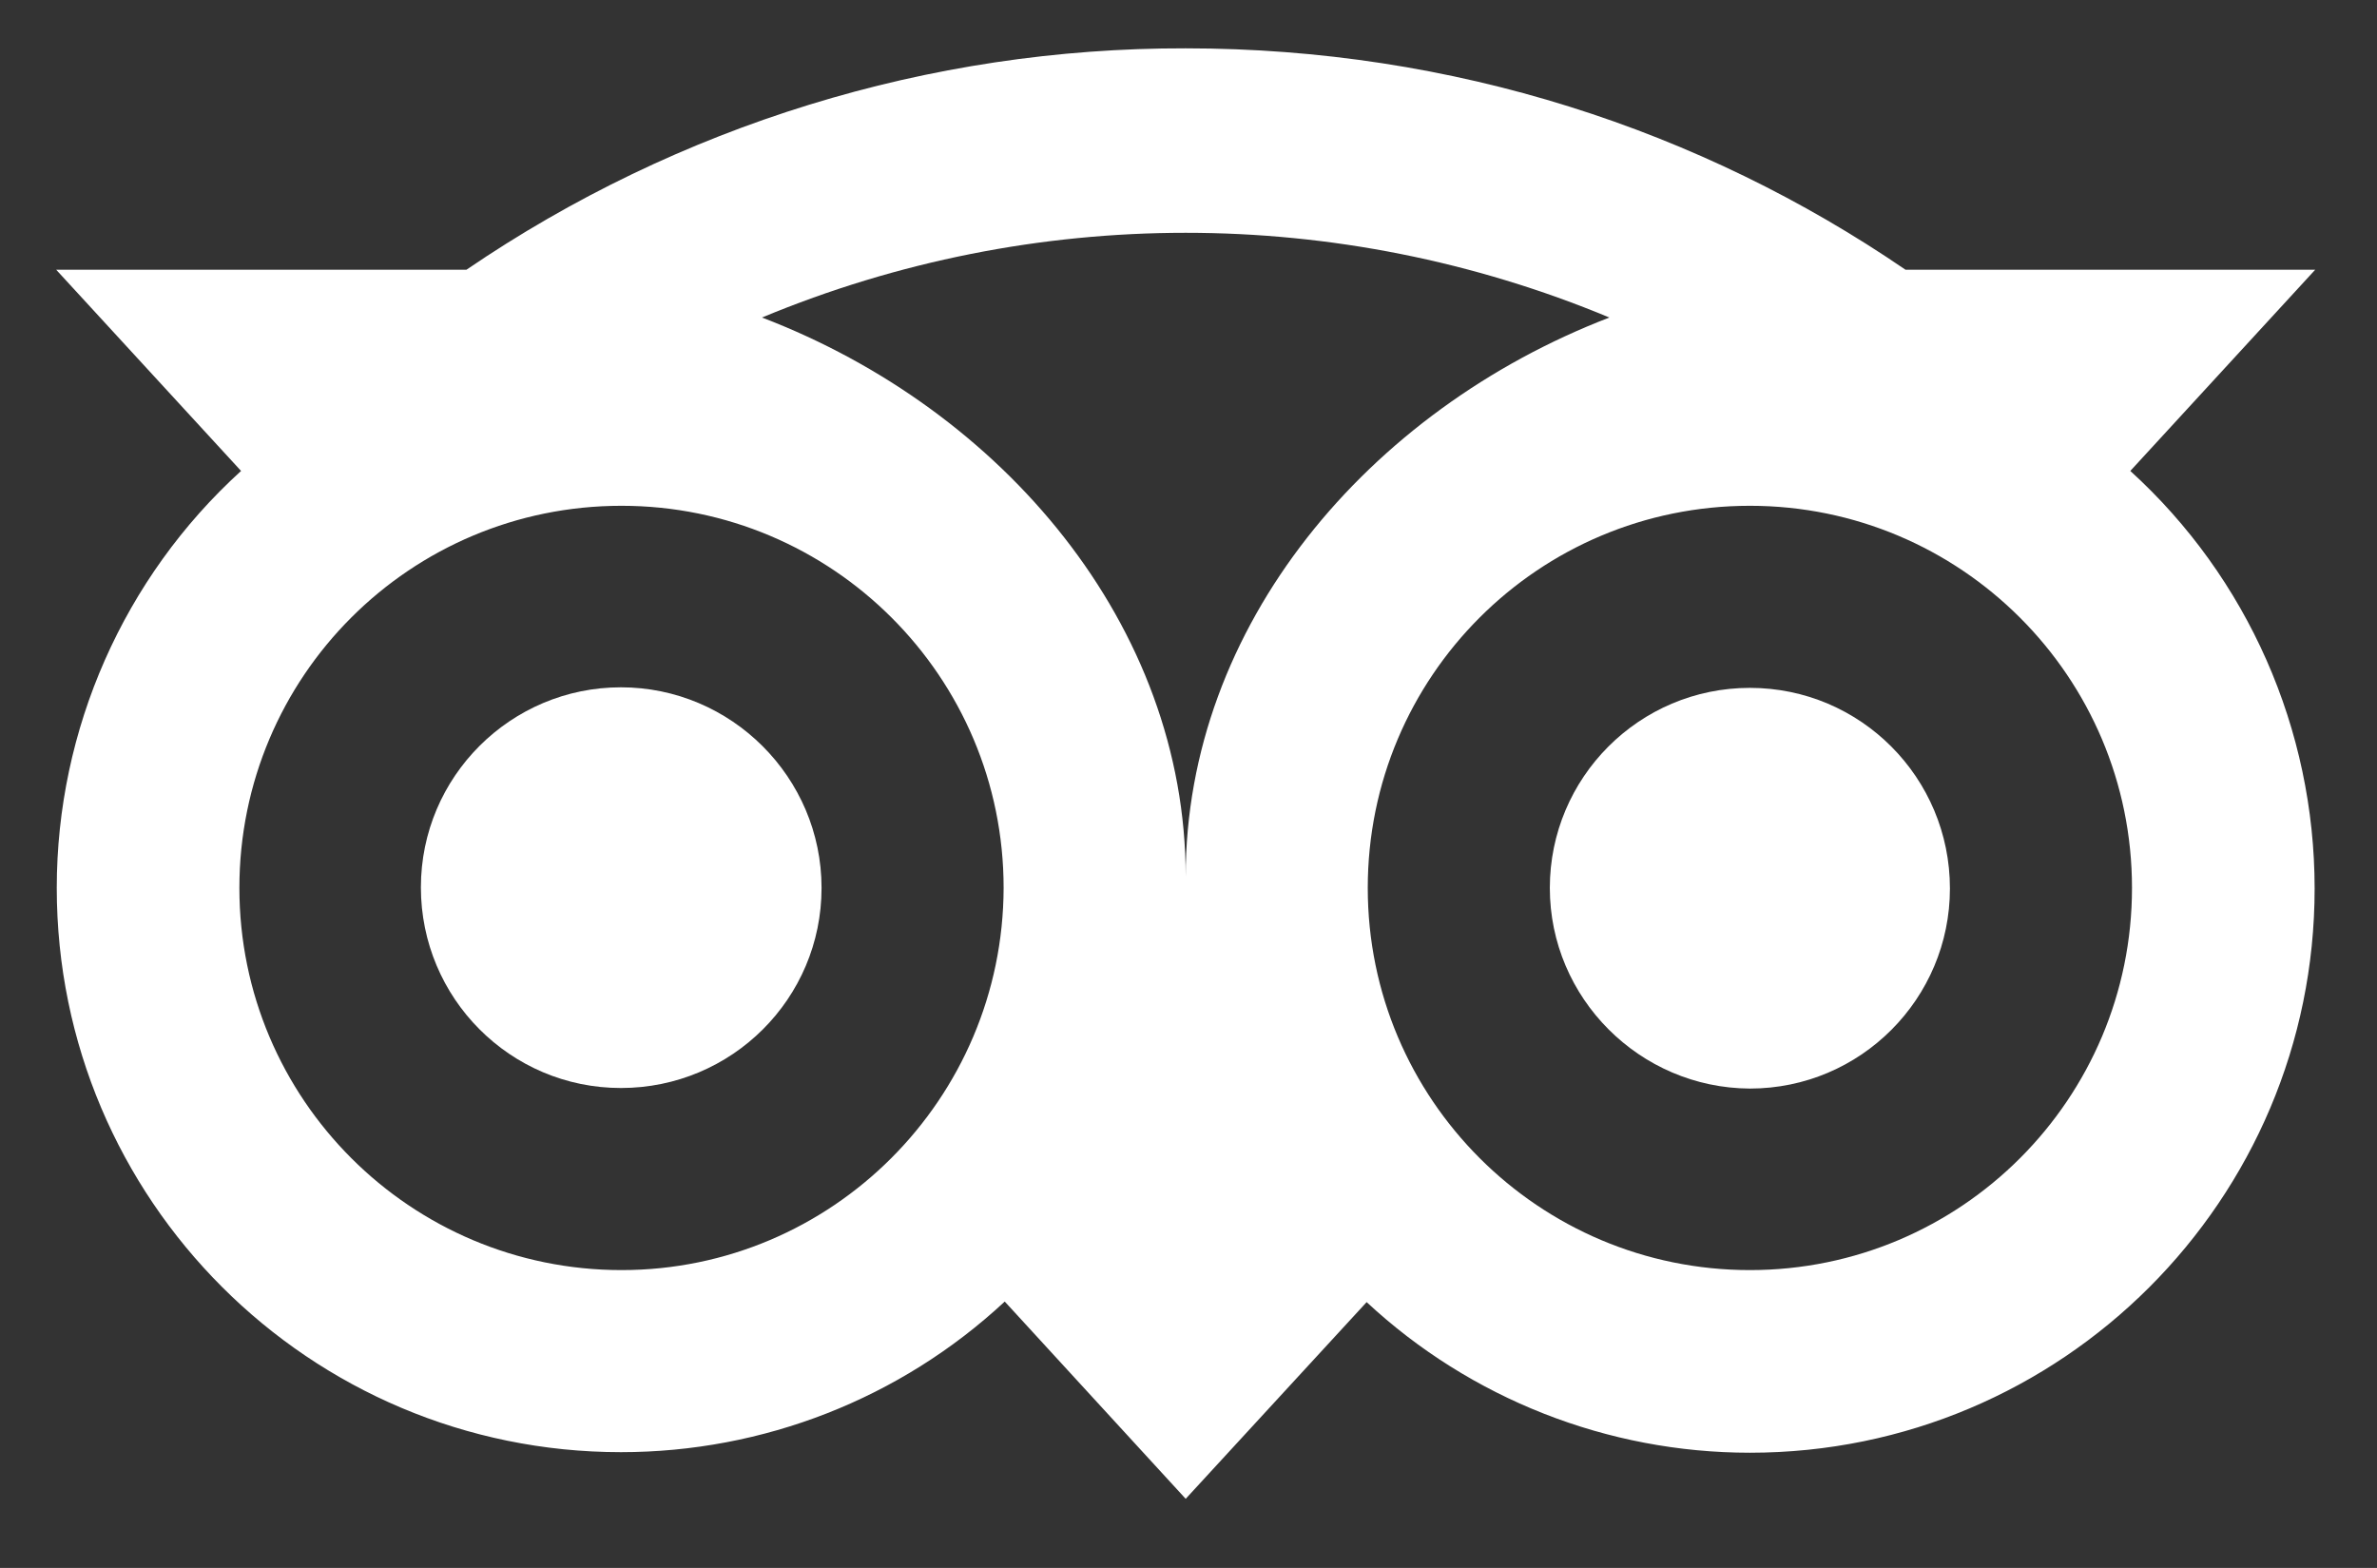
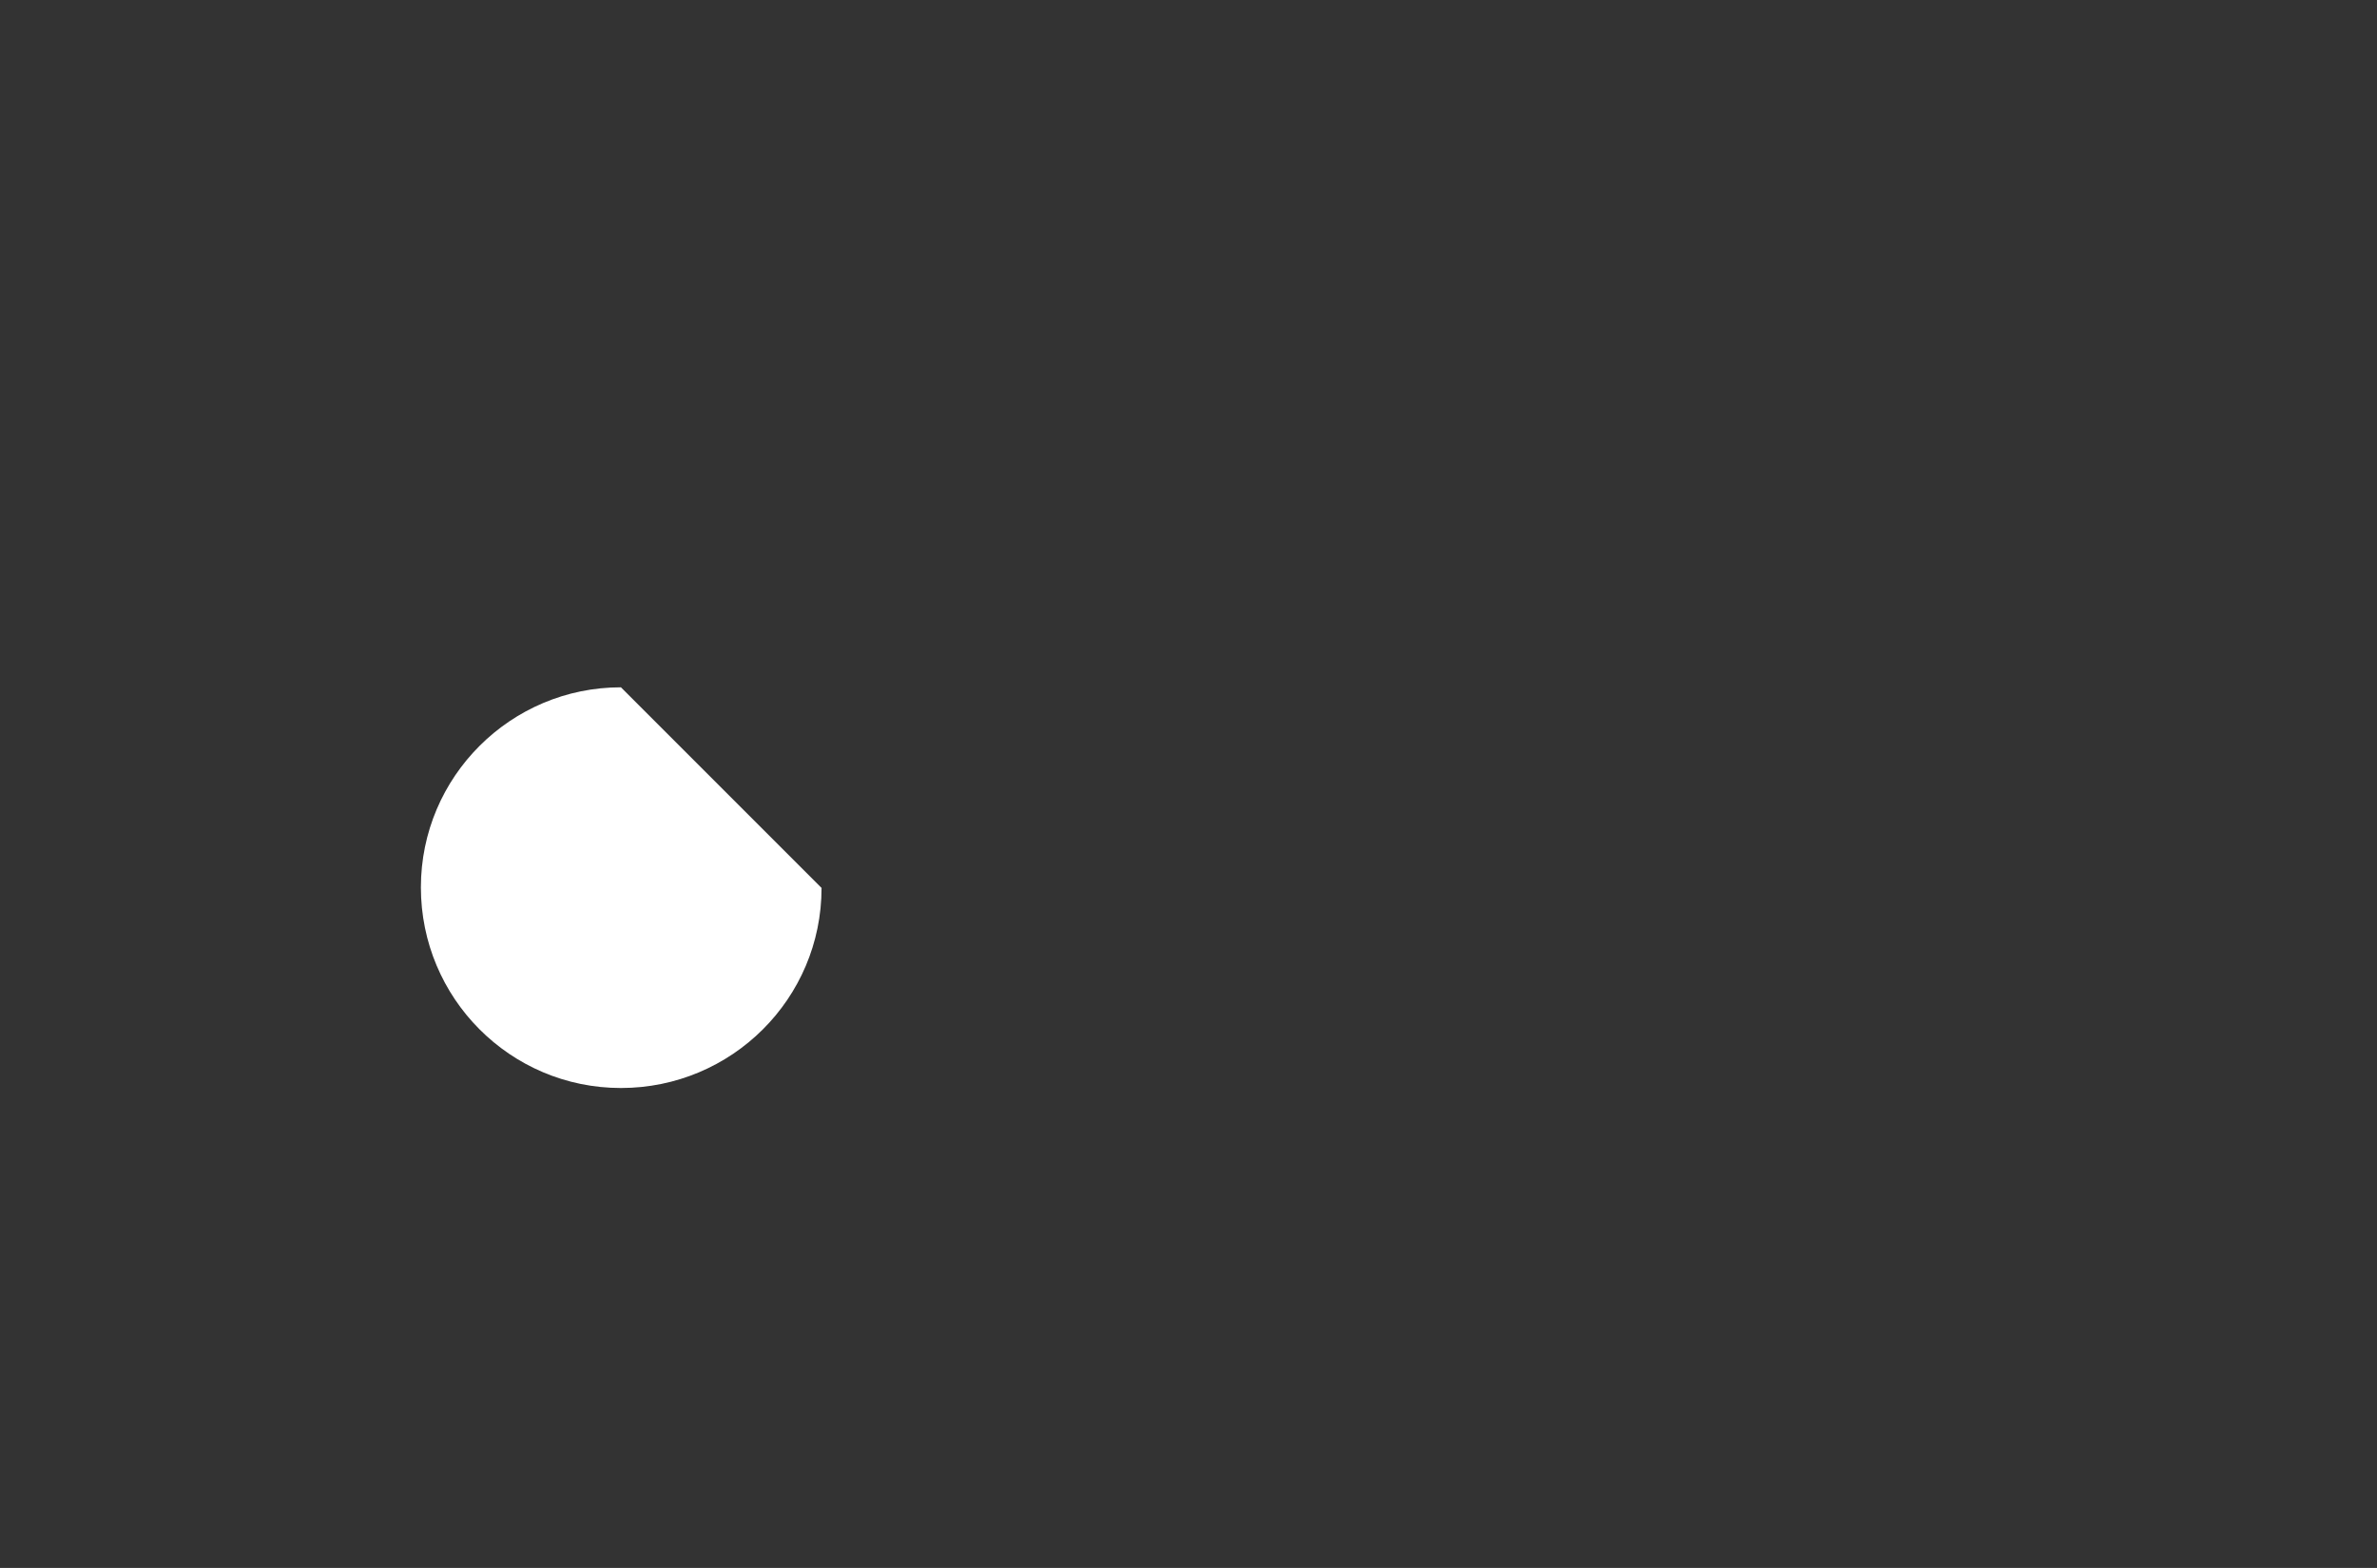
<svg xmlns="http://www.w3.org/2000/svg" version="1.0" id="Layer_1" x="0px" y="0px" width="423px" height="279px" viewBox="0 0 423 279" style="enable-background:new 0 0 423 279;" xml:space="preserve">
  <rect x="0" y="0" width="423" height="279" fill="#333333" stroke="none" />
  <style type="text/css">
	.st0{fill:#FFFFFF;}
</style>
  <g>
-     <path class="st0" d="M146.2,158c0,19.7-16,35.6-35.7,35.6s-35.6-16-35.6-35.7s16-35.6,35.6-35.6S146.2,138.3,146.2,158L146.2,158   L146.2,158z" />
-     <path class="st0" d="M311.4,122.4c-19.7,0-35.6,16-35.6,35.6s16,35.6,35.6,35.7c19.7,0,35.6-16,35.6-35.6   C347,138.4,331.1,122.4,311.4,122.4L311.4,122.4L311.4,122.4z" />
-     <path class="st0" d="M379.1,83.8L412,48h-72.9C302.7,23.1,258.6,8.6,211,8.6C165.4,8.5,120.7,22.3,83,48H10l32.9,35.8   c-20.9,19-32.8,46-32.8,74.2c0,55.5,45,100.4,100.4,100.4c25.3,0,49.7-9.5,68.3-26.8l32.2,35.1l32.2-35   c18.5,17.2,42.9,26.8,68.2,26.8c55.5,0,100.5-45,100.5-100.4h0C411.9,129.8,400,102.8,379.1,83.8z M110.6,226   c-37.5,0-68-30.4-68-68s30.4-68,68-68c37.5,0,68,30.4,68,68C178.5,195.5,148.1,226,110.6,226z M211,156c0-44.7-32.5-83.1-75.4-99.5   c48.3-20.1,102.5-20.1,150.8,0c0,0,0,0,0,0l0,0c0,0,0,0,0,0C243.5,73,211,111.3,211,156z M311.4,226c-37.5,0-68-30.4-68-68   s30.4-68,68-68c37.5,0,68,30.4,68,68C379.4,195.5,349,226,311.4,226z" />
+     <path class="st0" d="M146.2,158c0,19.7-16,35.6-35.7,35.6s-35.6-16-35.6-35.7s16-35.6,35.6-35.6L146.2,158   L146.2,158z" />
  </g>
</svg>